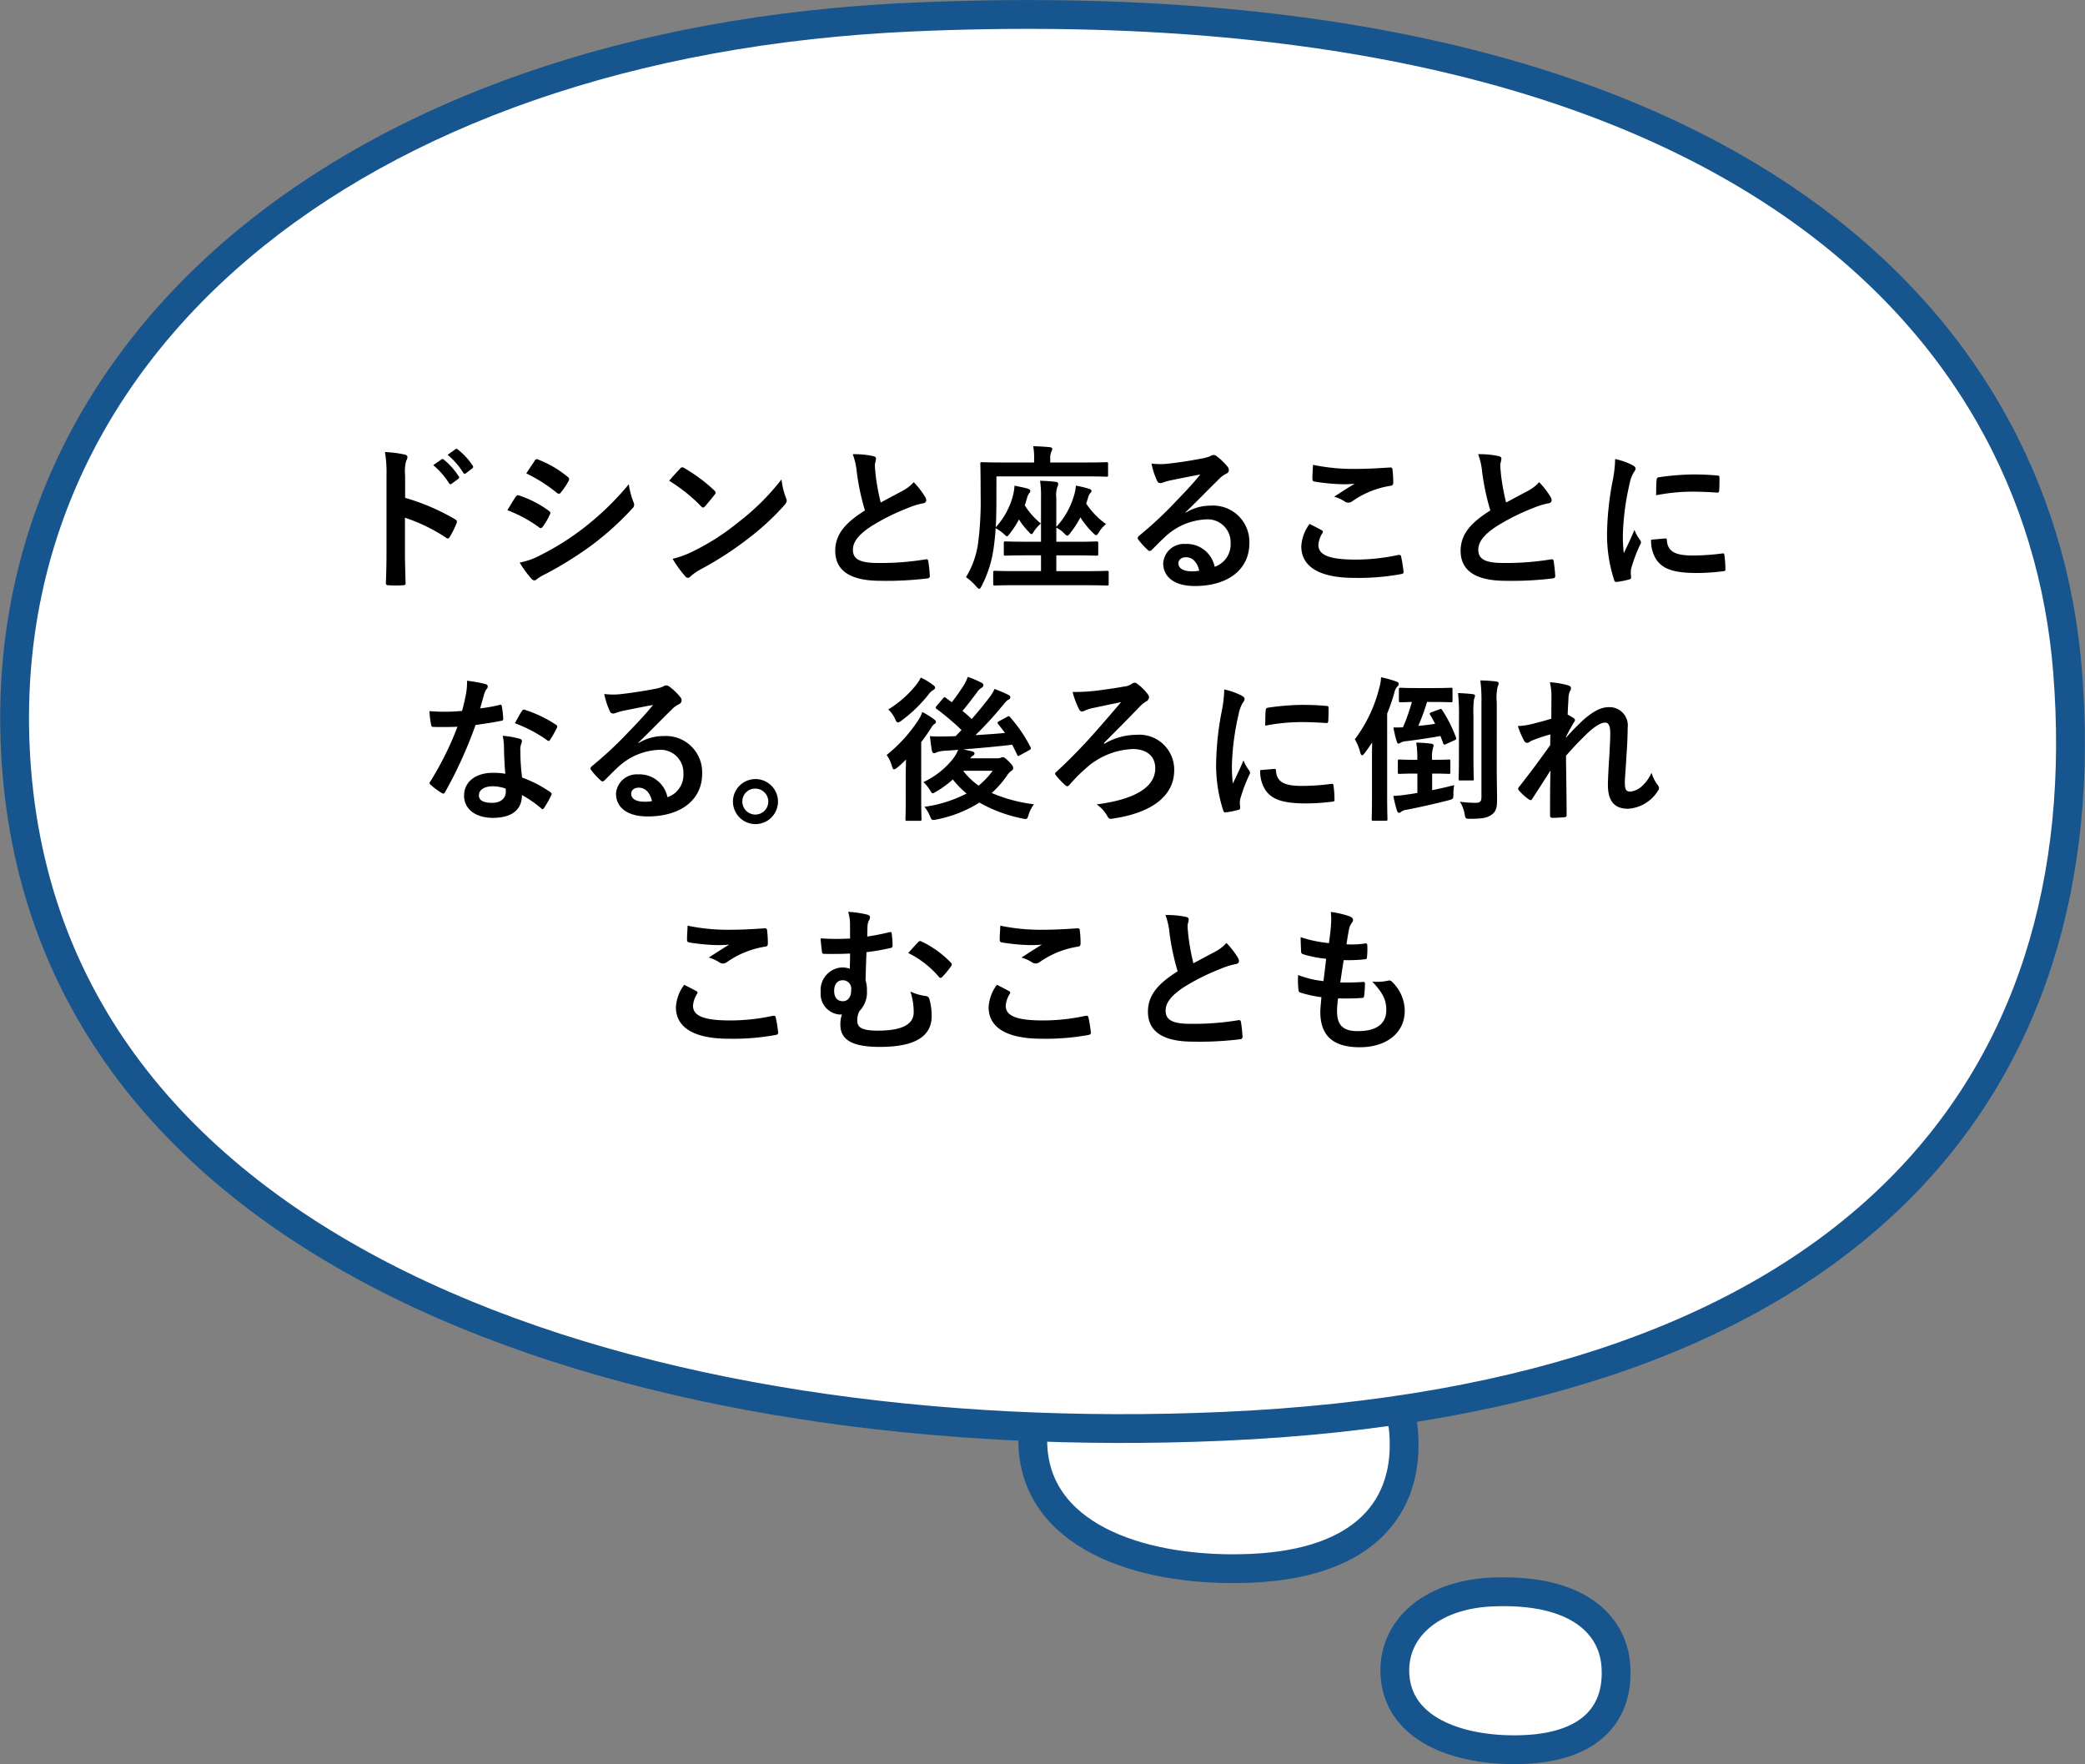
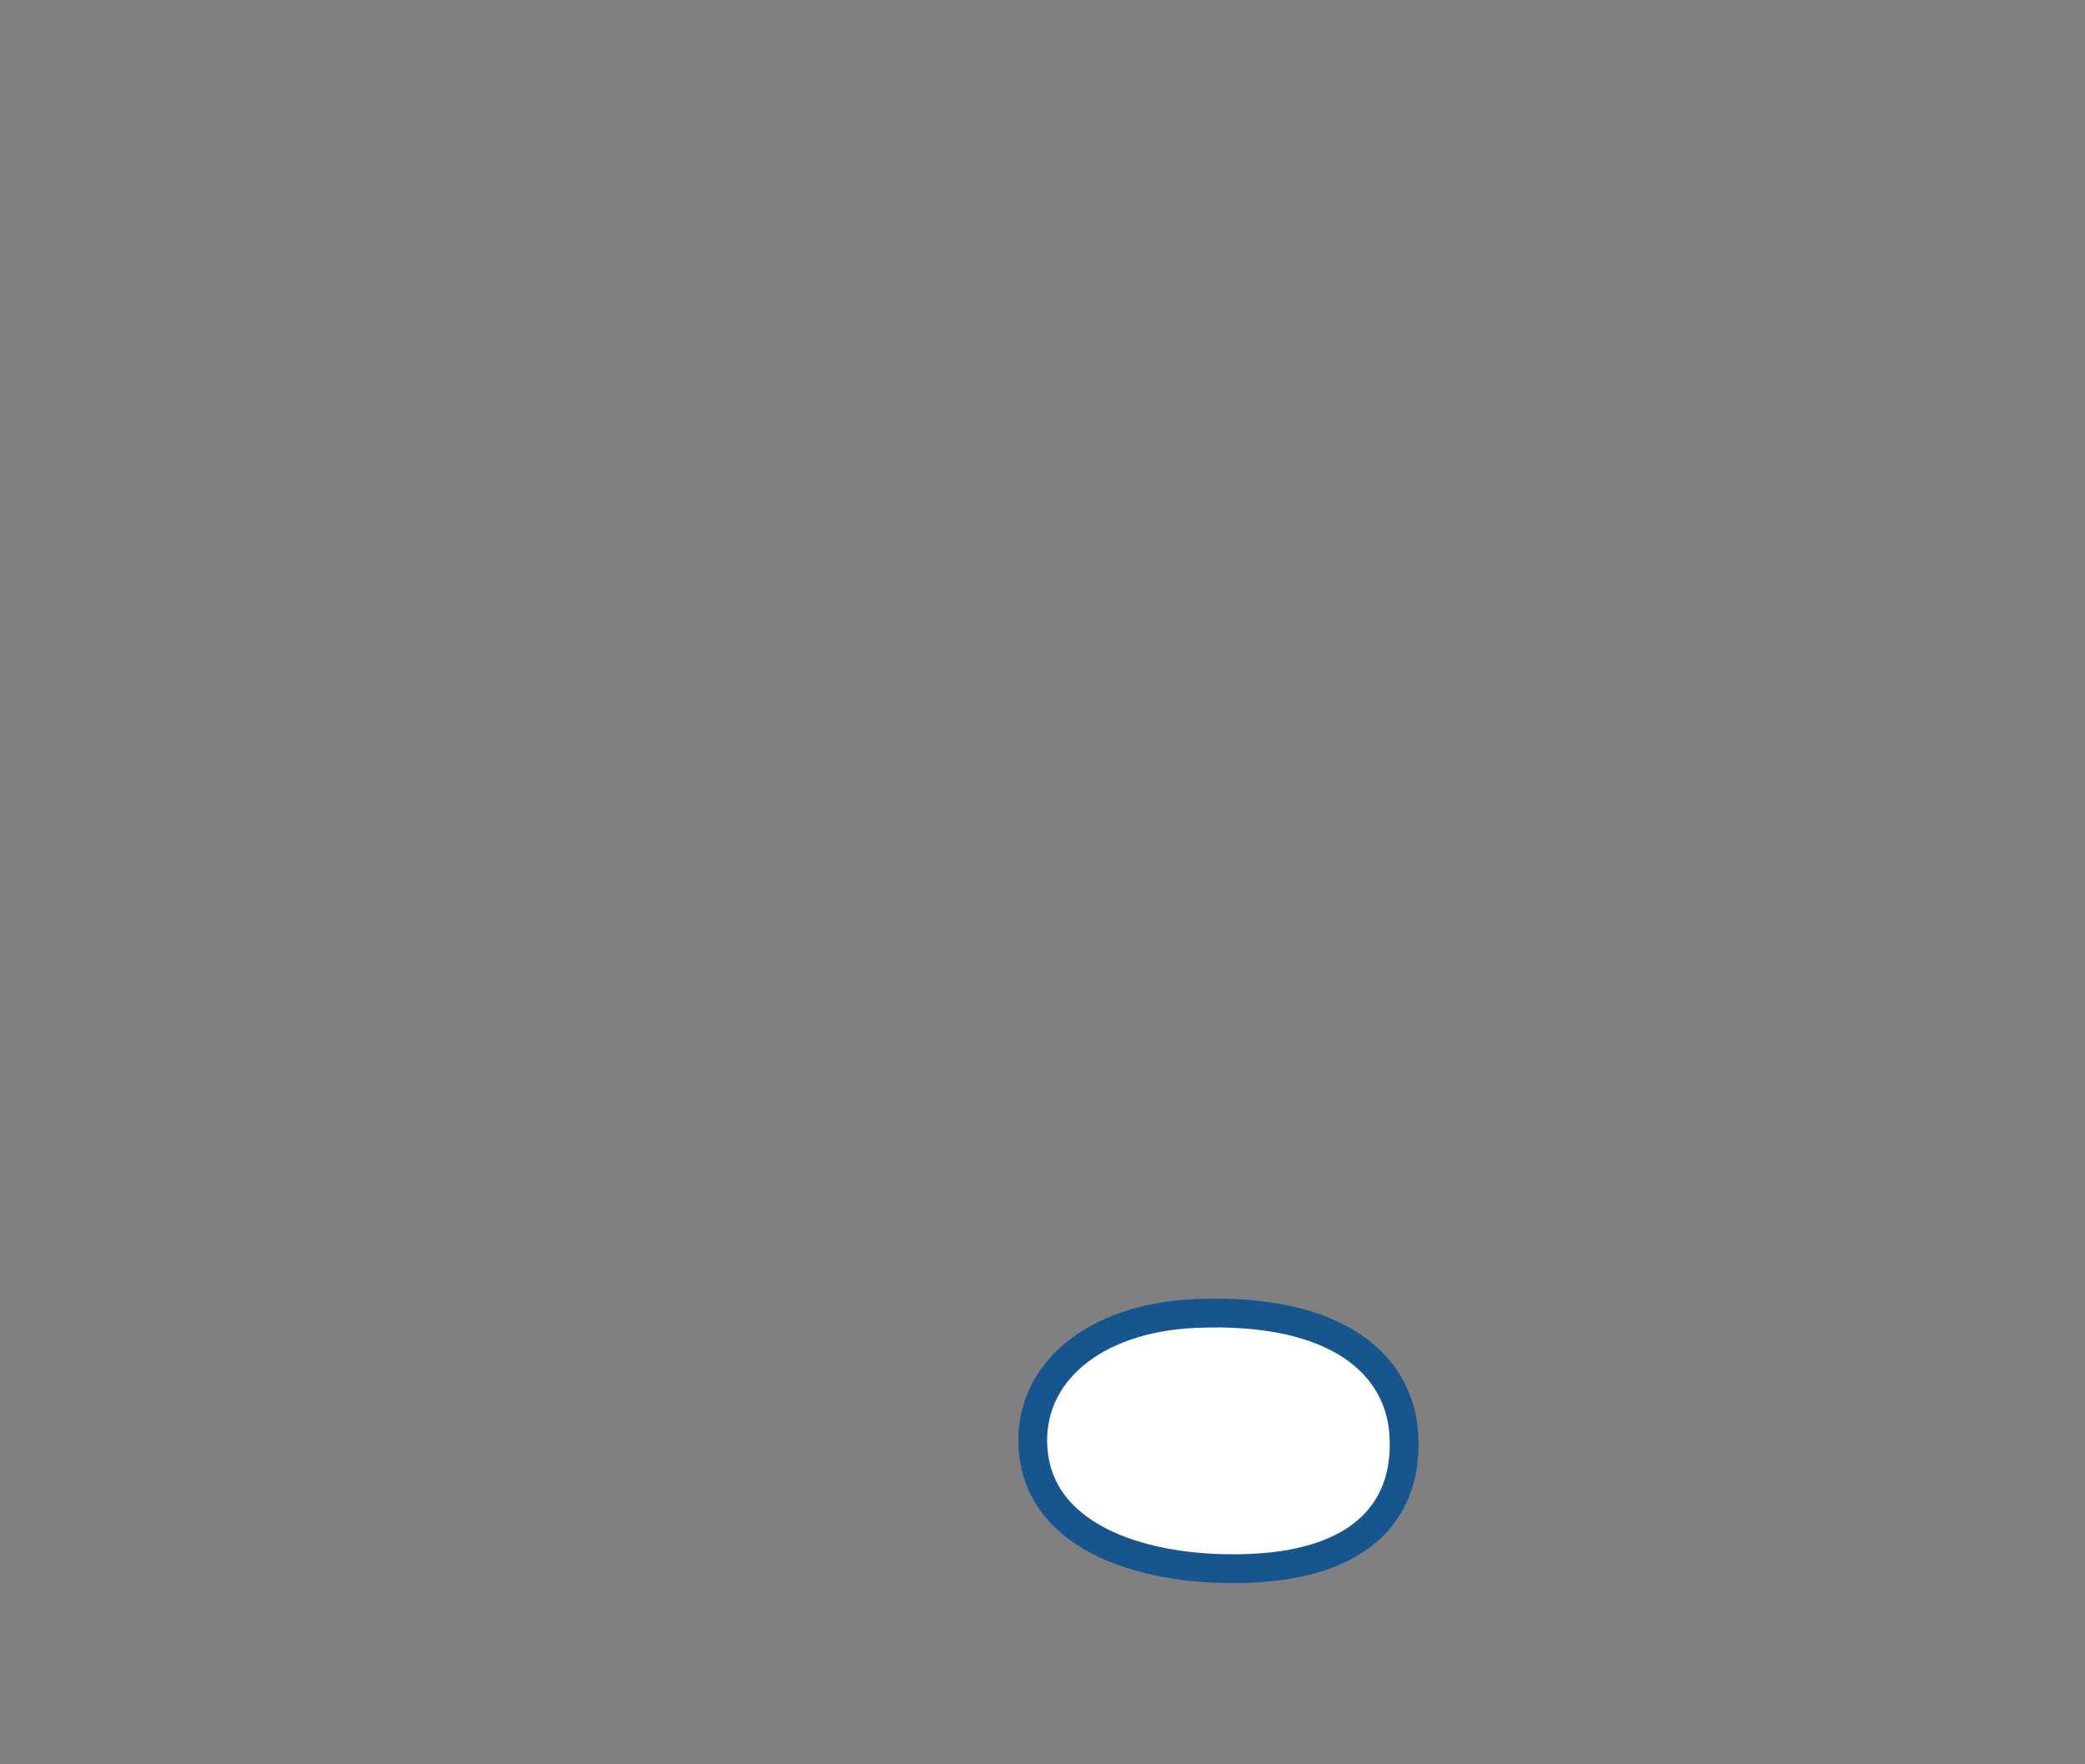
<svg xmlns="http://www.w3.org/2000/svg" width="253.369" height="214.37" viewBox="0 0 253.369 214.37">
  <rect x="0" y="0" width="253.369" height="214.37" fill="#808080" stroke="none" />
  <g id="グループ_4260" data-name="グループ 4260" transform="translate(-424.503 -1568.742)">
    <g id="グループ_1666" data-name="グループ 1666" transform="translate(-448.223 -1)">
      <g id="グループ_1344" data-name="グループ 1344" transform="translate(873.41 1804.412)">
        <g id="グループ_1167" data-name="グループ 1167" transform="translate(0.812 -101.116)">
          <g id="グループ_1164" data-name="グループ 1164" transform="translate(0 0)">
            <path id="パス_1456" data-name="パス 1456" d="M-.088-37.21c-.733-9.146,7.252-16.013,19.694-16.552C37.329-54.529,44.311-47.2,44.936-39.4,45.669-30.252,40.224-23.4,26.378-22.8,13.939-22.264.793-26.21-.088-37.21Z" transform="translate(124.135 79.817)" fill="#fff" stroke="#16558d" stroke-width="3.5" />
          </g>
        </g>
      </g>
      <g id="グループ_1342" data-name="グループ 1342" transform="translate(851.41 1835.278)">
        <g id="グループ_1167-2" data-name="グループ 1167" transform="translate(0.812 -101.116)">
          <g id="グループ_1164-2" data-name="グループ 1164" transform="translate(0 0)">
-             <path id="パス_1456-2" data-name="パス 1456" d="M-.107-43.554c-.437-5.652,4.321-9.9,11.735-10.229,10.561-.474,14.721,4.053,15.094,8.877.436,5.652-2.808,9.885-11.058,10.255C8.251-34.318.418-36.756-.107-43.554Z" transform="translate(190.135 82.817)" fill="#fff" stroke="#16558d" stroke-width="3.5" />
-           </g>
+             </g>
        </g>
      </g>
      <g id="グループ_1343" data-name="グループ 1343" transform="translate(873.188 1662.115)">
        <g id="グループ_1167-3" data-name="グループ 1167" transform="translate(0.812 -101.116)">
          <g id="グループ_1164-3" data-name="グループ 1164" transform="translate(0 0)">
-             <path id="パス_1456-3" data-name="パス 1456" d="M.123,38.052c-4.056-50.6,40.14-88.582,109.007-91.562,98.1-4.247,136.748,36.282,140.208,79.461,4.055,50.589-26.084,88.481-102.721,91.8C77.762,120.729,5,98.9.123,38.052Z" transform="translate(0.635 64.317)" fill="#fff" stroke="#16558d" stroke-width="3.5" />
-           </g>
+             </g>
        </g>
      </g>
    </g>
-     <path id="パス_9912" data-name="パス 9912" d="M13.955,4.517a4.948,4.948,0,0,1,.133-1.786,1,1,0,0,0,.152-.437c0-.152-.095-.266-.361-.323a14.024,14.024,0,0,0-2.375-.3,14.5,14.5,0,0,1,.19,2.812v9.348c0,1.216-.019,2.337-.076,3.743,0,.228.095.285.361.285a12.556,12.556,0,0,0,1.691,0c.266,0,.361-.057.342-.285-.038-1.368-.076-2.489-.076-3.724v-4.2a21.043,21.043,0,0,1,5,2.432.291.291,0,0,0,.209.095c.095,0,.171-.076.247-.209a11.167,11.167,0,0,0,.817-1.653c.095-.247,0-.38-.209-.494a26.8,26.8,0,0,0-6.042-2.584Zm3.42-1.254a9.428,9.428,0,0,1,1.919,2.2.2.2,0,0,0,.323.057l.8-.589a.192.192,0,0,0,.057-.3A8.745,8.745,0,0,0,18.667,2.6c-.114-.095-.19-.114-.285-.038Zm1.748-1.254a8.988,8.988,0,0,1,1.9,2.185.2.2,0,0,0,.323.057l.76-.589a.22.22,0,0,0,.057-.342,7.935,7.935,0,0,0-1.805-1.957c-.114-.1-.171-.114-.285-.038Zm7.258,6.726a16.66,16.66,0,0,1,3.838,2.071.368.368,0,0,0,.228.114c.076,0,.152-.076.247-.19a7.737,7.737,0,0,0,.836-1.444.564.564,0,0,0,.076-.209c0-.114-.076-.19-.209-.285A13.186,13.186,0,0,0,27.749,6.93c-.171-.038-.266.057-.361.19C27.16,7.424,26.856,7.975,26.381,8.735Zm2.3-4.465a18.376,18.376,0,0,1,3.686,2.337.489.489,0,0,0,.285.133.211.211,0,0,0,.19-.114A8.132,8.132,0,0,0,33.81,5.2a.46.46,0,0,0,.076-.247.3.3,0,0,0-.152-.247A12.917,12.917,0,0,0,30.162,2.6c-.228-.114-.342-.076-.475.152C29.364,3.244,29,3.776,28.68,4.27Zm-.8,10.83a12,12,0,0,0,1.406,1.938.489.489,0,0,0,.38.228.421.421,0,0,0,.3-.152,6.243,6.243,0,0,1,1.1-.646A44.11,44.11,0,0,0,36.755,12.9a35.4,35.4,0,0,0,4.826-4.389.591.591,0,0,0,.209-.437.929.929,0,0,0-.1-.361,9.489,9.489,0,0,1-.551-2.128,34.575,34.575,0,0,1-5.472,5.3,31.828,31.828,0,0,1-5.206,3.287A8.785,8.785,0,0,1,27.882,15.1ZM46.046,5.163a20.112,20.112,0,0,1,3.876,3.1c.095.095.171.152.247.152s.133-.057.228-.152c.266-.285.893-1.045,1.178-1.425a.409.409,0,0,0,.114-.247c0-.076-.057-.152-.171-.266a19.812,19.812,0,0,0-3.629-2.7.506.506,0,0,0-.247-.1.356.356,0,0,0-.266.152C47.015,4.061,46.464,4.65,46.046,5.163Zm.418,9.481a13.165,13.165,0,0,0,1.52,2.109.493.493,0,0,0,.323.209.525.525,0,0,0,.342-.19,6.558,6.558,0,0,1,1.273-.874,40.852,40.852,0,0,0,5.738-3.724,31.056,31.056,0,0,0,4.37-4.028c.209-.247.3-.4.3-.57a.929.929,0,0,0-.1-.361,8.481,8.481,0,0,1-.532-2.223A28.545,28.545,0,0,1,54.5,10.16a28.163,28.163,0,0,1-5.472,3.534A11.446,11.446,0,0,1,46.464,14.644ZM68.352,1.933a8.5,8.5,0,0,1,.494,2.2,28.835,28.835,0,0,0,.988,4.636c-2.223,1.406-3.61,2.793-3.61,4.9,0,2.47,1.9,3.648,5.491,3.648a40.6,40.6,0,0,0,5.662-.285c.228-.019.361-.114.342-.323a16.777,16.777,0,0,0-.19-1.767c-.038-.228-.133-.266-.342-.228a33.183,33.183,0,0,1-5.795.437c-2.185,0-3.021-.475-3.021-1.6,0-.893.589-1.786,2.242-2.869a26.44,26.44,0,0,1,4.465-2.223A9.117,9.117,0,0,1,76.9,7.9c.266-.038.38-.19.38-.38a.769.769,0,0,0-.133-.4,9.757,9.757,0,0,0-1.387-1.786A4.7,4.7,0,0,1,74.451,6.36c-1.064.57-1.748.931-2.7,1.444a26.714,26.714,0,0,1-.608-3.268c-.038-.437-.1-.893-.1-1.273,0-.266.133-.532.133-.8,0-.152-.114-.247-.342-.3A11,11,0,0,0,68.352,1.933ZM96.643,17.855c1.843,0,2.489.038,2.6.038.19,0,.209-.019.209-.228V16.316c0-.19-.019-.209-.209-.209-.114,0-.76.038-2.6.038H93.09V14.226h2.3c1.824,0,2.451.038,2.565.038.209,0,.228-.019.228-.228V12.744c0-.19-.019-.209-.228-.209-.114,0-.741.038-2.565.038h-2.3v-1.71a3.368,3.368,0,0,1,.912.646c.209.209.323.323.437.323.095,0,.19-.114.361-.342a10.962,10.962,0,0,0,1.216-1.881,10.99,10.99,0,0,0,1.52,1.881c.19.19.3.285.4.285s.19-.133.342-.38a3.863,3.863,0,0,1,.855-.969,9.623,9.623,0,0,1-2.413-2.489l.209-.646a1.428,1.428,0,0,1,.3-.646.363.363,0,0,0,.133-.266c0-.1-.114-.19-.323-.247a12.763,12.763,0,0,0-1.577-.38,5.032,5.032,0,0,1-.228,1.216,9.508,9.508,0,0,1-2.147,3.8v-3.5a3.394,3.394,0,0,1,.114-1.33.866.866,0,0,0,.114-.418c0-.114-.114-.209-.3-.228-.646-.076-1.2-.114-1.9-.133a12.588,12.588,0,0,1,.114,2.071v5.339h-1.71c-1.824,0-2.47-.038-2.584-.038-.209,0-.228.019-.228.209v1.292c0,.209.019.228.228.228.114,0,.76-.038,2.584-.038h1.71v1.919h-3c-1.862,0-2.489-.038-2.6-.038-.19,0-.209.019-.209.209v1.349c0,.209.019.228.209.228.114,0,.741-.038,2.6-.038ZM85.813,4.631H96.662c1.805,0,2.413.038,2.527.038.171,0,.19-.019.19-.209V3.092c0-.171-.019-.19-.19-.19-.114,0-.722.038-2.527.038H92.349V2.465a1.967,1.967,0,0,1,.133-.836.888.888,0,0,0,.114-.361c0-.076-.114-.171-.3-.19-.627-.057-1.273-.1-2.014-.114A7.806,7.806,0,0,1,90.392,2.5V2.94H86.611c-1.805,0-2.432-.038-2.546-.038-.19,0-.209.019-.209.19,0,.114.038,1.254.038,3.781a40.083,40.083,0,0,1-.3,5.8,10.686,10.686,0,0,1-1.482,4.2,6.385,6.385,0,0,1,1.235,1.121c.171.19.285.3.38.3s.171-.133.3-.38a14.076,14.076,0,0,0,1.425-4.427c.114-.8.209-1.615.266-2.565a5.747,5.747,0,0,1,1.121.817c.1.1.171.171.247.171.1,0,.19-.114.4-.4a9.752,9.752,0,0,0,1.064-1.653,8.814,8.814,0,0,0,1.14,1.463c.171.209.285.323.38.323s.19-.133.342-.4a5.23,5.23,0,0,1,.8-.893,8.742,8.742,0,0,1-1.957-2.2c.1-.266.171-.551.266-.855a1.688,1.688,0,0,1,.3-.646.427.427,0,0,0,.114-.266c0-.114-.095-.19-.323-.266-.437-.133-1.083-.247-1.6-.361a6.6,6.6,0,0,1-.209,1.273,9.128,9.128,0,0,1-2.071,3.781c.057-1.007.076-2.166.076-3.553ZM108.8,8.982c1.444-1.387,2.717-2.717,4.1-4.066a3.066,3.066,0,0,1,.836-.608.5.5,0,0,0,.323-.456.66.66,0,0,0-.209-.456,7.19,7.19,0,0,0-1.273-1.216.677.677,0,0,0-.437-.152.982.982,0,0,0-.361.152,5.041,5.041,0,0,1-1.045.285c-1.482.285-3.154.532-4.313.646a9.157,9.157,0,0,1-1.767-.038,9.1,9.1,0,0,0,.665,2.052.432.432,0,0,0,.418.323,1.394,1.394,0,0,0,.38-.095,5.849,5.849,0,0,1,.8-.228c1.178-.247,2.527-.513,3.667-.722-.874,1.083-1.767,2.033-2.945,3.249a45.735,45.735,0,0,1-4.5,4.2c-.152.152-.209.285-.1.437a8.554,8.554,0,0,0,1.121,1.235.467.467,0,0,0,.285.171c.095,0,.19-.076.323-.209.57-.57,1.1-1.121,1.653-1.615a7.735,7.735,0,0,1,4.864-2.014,2.774,2.774,0,0,1,2.983,2.869,2.862,2.862,0,0,1-1.938,2.888,3.458,3.458,0,0,0-3.572-2.774,2.521,2.521,0,0,0-2.679,2.318c0,1.767,1.444,2.793,3.838,2.793,4.066,0,6.631-2.033,6.631-5.206a4.41,4.41,0,0,0-4.712-4.56,5.718,5.718,0,0,0-3.021.855Zm1.653,7.106a4.16,4.16,0,0,1-.874.076c-1.14,0-1.653-.4-1.653-.988,0-.4.361-.722.912-.722C109.639,14.454,110.209,15.043,110.456,16.088Zm13.414-5.681a5.014,5.014,0,0,0-1.007,2.717c0,2.47,2.185,3.838,6.441,3.838a28.651,28.651,0,0,0,5.662-.456c.228-.038.342-.114.323-.285a15.885,15.885,0,0,0-.3-1.862c-.038-.171-.133-.228-.4-.171a24.172,24.172,0,0,1-5.149.551c-3.268,0-4.5-.589-4.5-1.786a3.122,3.122,0,0,1,.494-1.444c.1-.152.076-.247-.1-.342C124.839,10.9,124.364,10.654,123.87,10.407Zm.418-7.182c-.038.684-.076,1.235-.076,1.691,0,.228.076.3.247.342a23.715,23.715,0,0,0,3.325.323,13.065,13.065,0,0,0,1.558-.057c-.665.4-1.5.931-2.489,1.577a4.54,4.54,0,0,1,1.33.608.8.8,0,0,0,.4.114.81.81,0,0,0,.475-.171,11.069,11.069,0,0,1,4.655-1.881c.228-.019.323-.133.323-.4a12.512,12.512,0,0,0-.1-1.615c-.019-.152-.1-.228-.285-.209-1.216.076-2.641.171-4.028.171A23.969,23.969,0,0,1,124.288,3.225Zm20.064-1.292a8.5,8.5,0,0,1,.494,2.2,28.836,28.836,0,0,0,.988,4.636c-2.223,1.406-3.61,2.793-3.61,4.9,0,2.47,1.9,3.648,5.491,3.648a40.6,40.6,0,0,0,5.662-.285c.228-.019.361-.114.342-.323a16.779,16.779,0,0,0-.19-1.767c-.038-.228-.133-.266-.342-.228a33.183,33.183,0,0,1-5.795.437c-2.185,0-3.021-.475-3.021-1.6,0-.893.589-1.786,2.242-2.869a26.44,26.44,0,0,1,4.465-2.223A9.117,9.117,0,0,1,152.9,7.9c.266-.038.38-.19.38-.38a.769.769,0,0,0-.133-.4,9.757,9.757,0,0,0-1.387-1.786,4.7,4.7,0,0,1-1.311,1.026c-1.064.57-1.748.931-2.7,1.444a26.711,26.711,0,0,1-.608-3.268c-.038-.437-.1-.893-.1-1.273,0-.266.133-.532.133-.8,0-.152-.114-.247-.342-.3A11,11,0,0,0,144.352,1.933ZM161,2.522a15.33,15.33,0,0,1-.342,2.831,36.27,36.27,0,0,0-.646,6.232,17.812,17.812,0,0,0,.874,5.662c.038.133.114.228.247.209a9.431,9.431,0,0,0,1.558-.3c.171-.038.247-.114.247-.247,0-.152-.038-.3-.038-.532a2.157,2.157,0,0,1,.057-.589,18.575,18.575,0,0,1,1.083-2.869.526.526,0,0,0,.1-.3.757.757,0,0,0-.133-.285,4.932,4.932,0,0,1-.665-1.2c-.551,1.33-.893,1.957-1.292,2.831a18.321,18.321,0,0,1-.114-2.223,30.786,30.786,0,0,1,.8-6.137,4.488,4.488,0,0,1,.456-1.349c.247-.38.285-.437.285-.57,0-.171-.114-.285-.437-.456A8.409,8.409,0,0,0,161,2.522Zm4.37,9.8a4.186,4.186,0,0,0,.665,2.47c.817,1.121,2.128,1.577,4.94,1.577a25.51,25.51,0,0,0,3.1-.209c.323-.038.323-.057.323-.285a14.079,14.079,0,0,0-.114-1.634c-.038-.247-.076-.266-.266-.247a27.236,27.236,0,0,1-3.629.247c-2.071,0-2.983-.475-3.1-1.786,0-.209-.038-.3-.19-.285Zm.608-5.4a23.228,23.228,0,0,1,4.313-.437c.969,0,1.957.038,3.1.114.171.019.228-.057.247-.228.038-.532.038-1.045.038-1.615,0-.19-.038-.228-.437-.247-.8-.076-1.672-.114-2.812-.114a30.335,30.335,0,0,0-4.123.342c-.19.038-.247.095-.266.323C165.993,5.391,165.993,5.866,165.974,6.93ZM26.134,40.763a9.792,9.792,0,0,0-1.5-.114c-2.147,0-3.515,1.121-3.515,2.774,0,1.634,1.406,2.7,3.5,2.7,2.166,0,3.534-.874,3.534-2.774a14.132,14.132,0,0,1,2.318,1.6c.076.076.133.114.19.114s.114-.038.171-.133a11.69,11.69,0,0,0,.874-1.539c.095-.19.076-.266-.114-.4a14.9,14.9,0,0,0-3.42-1.767,24.814,24.814,0,0,1-.209-3.23,1.974,1.974,0,0,1,.076-.779,2.382,2.382,0,0,0,.114-.4.292.292,0,0,0-.266-.3,10.271,10.271,0,0,0-2.071-.361,6.673,6.673,0,0,1,.152,1.349C25.982,38.388,26.02,39.547,26.134,40.763Zm.038,1.805a2.189,2.189,0,0,1,.019.38c0,.8-.627,1.349-1.653,1.349-1.083,0-1.615-.3-1.615-.912,0-.722.741-1.1,1.691-1.1A4.842,4.842,0,0,1,26.172,42.568Zm-3.1-9.747c.171-.57.323-1.159.456-1.615a2.089,2.089,0,0,1,.3-.7.468.468,0,0,0,.171-.361c0-.133-.114-.247-.3-.285a17.57,17.57,0,0,0-2.223-.4A7.353,7.353,0,0,1,21.365,31c-.133.684-.266,1.33-.494,2.128-.874.076-1.444.1-2.185.1-.551,0-.988-.019-1.767-.076a9.927,9.927,0,0,0,.19,1.615c.038.247.076.3.266.3.475.019.627.019,1.045.019.589,0,1.178,0,1.9-.038a38.33,38.33,0,0,1-3.287,6.631.363.363,0,0,0-.1.228c0,.076.038.133.133.209a9.02,9.02,0,0,0,1.311.969.527.527,0,0,0,.228.095c.076,0,.133-.057.209-.19a52.5,52.5,0,0,0,3.7-8.151c1.178-.171,2.109-.3,3.135-.513.152-.019.228-.057.228-.228a10.309,10.309,0,0,0-.171-1.539c-.038-.209-.114-.209-.285-.152A20.419,20.419,0,0,1,23.075,32.821Zm4.218,1.805A16.42,16.42,0,0,1,31.226,36.7a.265.265,0,0,0,.171.076c.057,0,.114-.038.171-.133a11.555,11.555,0,0,0,.8-1.406.453.453,0,0,0,.076-.228c0-.076-.057-.133-.171-.209a14.824,14.824,0,0,0-3.724-1.786.265.265,0,0,0-.4.133C27.9,33.486,27.616,34.056,27.293,34.626ZM42.3,36.982c1.444-1.387,2.717-2.717,4.1-4.066a3.066,3.066,0,0,1,.836-.608.5.5,0,0,0,.323-.456.66.66,0,0,0-.209-.456,7.19,7.19,0,0,0-1.273-1.216.677.677,0,0,0-.437-.152.982.982,0,0,0-.361.152,5.041,5.041,0,0,1-1.045.285c-1.482.285-3.154.532-4.313.646a9.157,9.157,0,0,1-1.767-.038,9.1,9.1,0,0,0,.665,2.052.432.432,0,0,0,.418.323,1.394,1.394,0,0,0,.38-.095,5.848,5.848,0,0,1,.8-.228c1.178-.247,2.527-.513,3.667-.722-.874,1.083-1.767,2.033-2.945,3.249a45.735,45.735,0,0,1-4.5,4.2c-.152.152-.209.285-.095.437a8.554,8.554,0,0,0,1.121,1.235.467.467,0,0,0,.285.171c.1,0,.19-.076.323-.209.57-.57,1.1-1.121,1.653-1.615a7.735,7.735,0,0,1,4.864-2.014,2.774,2.774,0,0,1,2.983,2.869,2.862,2.862,0,0,1-1.938,2.888,3.458,3.458,0,0,0-3.572-2.774,2.521,2.521,0,0,0-2.679,2.318c0,1.767,1.444,2.793,3.838,2.793,4.066,0,6.631-2.033,6.631-5.206a4.41,4.41,0,0,0-4.712-4.56,5.718,5.718,0,0,0-3.021.855Zm1.653,7.106a4.16,4.16,0,0,1-.874.076c-1.14,0-1.653-.4-1.653-.988,0-.4.361-.722.912-.722C43.139,42.454,43.709,43.043,43.956,44.088Zm12.559-2.679a2.736,2.736,0,1,0,2.755,2.736A2.741,2.741,0,0,0,56.515,41.409Zm0,1.159a1.577,1.577,0,1,1-1.577,1.577A1.55,1.55,0,0,1,56.515,42.568Zm29.621-8.189c-.209.114-.247.19-.114.342.285.361.57.722.836,1.083-1.178.114-2.375.19-3.591.266a42.62,42.62,0,0,0,3.325-3.629c.342-.418.494-.589.665-.665a.338.338,0,0,0,.247-.3c0-.133-.076-.209-.285-.323-.437-.209-1.007-.456-1.634-.7a4.539,4.539,0,0,1-.646,1.064c-.646.855-1.349,1.71-2.128,2.6a14.333,14.333,0,0,0-1.121-.988c.608-.722,1.178-1.482,1.767-2.261a1.6,1.6,0,0,1,.551-.551.394.394,0,0,0,.228-.3c0-.133-.076-.228-.247-.323a12.007,12.007,0,0,0-1.653-.7,5.732,5.732,0,0,1-.494,1.026c-.532.836-1.007,1.482-1.444,2.052-.247-.171-.494-.342-.722-.532-.152-.114-.19-.133-.342.057l-.76.893c-.1.114-.133.171-.133.228a.23.23,0,0,0,.114.171,30.921,30.921,0,0,1,3.021,2.565l-.722.741c-.551.019-1.083.038-1.615.038a13.419,13.419,0,0,1-1.5-.038c.057.589.133,1.178.228,1.729.038.19.114.342.285.342a1.055,1.055,0,0,0,.361-.133,3.956,3.956,0,0,1,1.026-.171c.456-.019.969-.057,1.52-.114a4.3,4.3,0,0,1-.608,1.083,10.046,10.046,0,0,1-3.61,2.85,4.409,4.409,0,0,1,.76.912c.171.3.247.437.38.437.1,0,.209-.076.437-.209a12.514,12.514,0,0,0,2-1.463,10.976,10.976,0,0,0,1.672,1.71,15.981,15.981,0,0,1-5.13,1.615,4.06,4.06,0,0,1,.665,1.1c.228.551.247.551.817.437a15.224,15.224,0,0,0,5.206-2.052A17.68,17.68,0,0,0,88.948,46.2c.589.114.589.114.779-.456a4.01,4.01,0,0,1,.646-1.273,18.7,18.7,0,0,1-5.13-1.368,12.819,12.819,0,0,0,1.824-2.071,1.876,1.876,0,0,1,.57-.627.365.365,0,0,0,.209-.342c0-.171-.076-.323-.494-.76-.475-.456-.608-.551-.76-.551a.618.618,0,0,0-.266.076,1.042,1.042,0,0,1-.4.057H82.621a1.117,1.117,0,0,1,.3-.3q.228-.114.228-.285c0-.133-.114-.209-.323-.266-.323-.076-.646-.152-1.045-.228,1.862-.152,4.047-.342,5.947-.57.209.4.4.8.589,1.2.1.209.133.209.361.076l1.14-.627c.19-.114.228-.171.133-.361a17.279,17.279,0,0,0-2.489-3.648c-.114-.133-.152-.152-.361-.019ZM85.357,40.4a9.631,9.631,0,0,1-1.71,1.805A8.483,8.483,0,0,1,81.766,40.4ZM74.793,43.936c0,1.52-.038,2.223-.038,2.337,0,.19.019.209.19.209H76.5c.19,0,.209-.019.209-.209,0-.095-.038-.817-.038-2.337V36.925c.437-.57.855-1.178,1.235-1.786a1.417,1.417,0,0,1,.418-.456.222.222,0,0,0,.133-.209c0-.133-.076-.209-.247-.342a11.091,11.091,0,0,0-1.406-.874,4.14,4.14,0,0,1-.494,1.007,18.232,18.232,0,0,1-3.838,4.218,4.374,4.374,0,0,1,.646,1.368c.076.266.152.38.247.38s.228-.095.437-.247c.342-.285.684-.608,1.026-.95-.019.7-.038,1.52-.038,2.109Zm1.824-14.858a4.317,4.317,0,0,1-.551.874,12.967,12.967,0,0,1-3.4,3,3.5,3.5,0,0,1,.817,1.121c.133.323.228.456.361.456a.938.938,0,0,0,.437-.228,17.306,17.306,0,0,0,3.268-3.154,1.8,1.8,0,0,1,.513-.513c.19-.114.3-.19.3-.323s-.095-.228-.266-.342A7.317,7.317,0,0,0,76.617,29.078Zm22.249,7.961c1.5-1.52,2.869-2.869,4.351-4.427a4.229,4.229,0,0,1,.741-.608.647.647,0,0,0,.4-.532.521.521,0,0,0-.133-.342,5.778,5.778,0,0,0-1.273-1.273.482.482,0,0,0-.684-.019,2.187,2.187,0,0,1-1.026.342c-1.026.19-2.508.4-3.667.532a21.819,21.819,0,0,1-2.508.114,10.857,10.857,0,0,0,.741,2.014c.114.247.247.361.38.361a.832.832,0,0,0,.4-.133,6.769,6.769,0,0,1,.741-.247c1.254-.266,2.318-.494,3.629-.76-1.862,2.2-3.306,3.838-4.389,5.016-1.14,1.2-2.09,2.185-3.477,3.458a.325.325,0,0,0-.152.228.489.489,0,0,0,.133.228,9.3,9.3,0,0,0,1.1,1.159.357.357,0,0,0,.247.133.493.493,0,0,0,.3-.209,19.215,19.215,0,0,1,1.862-1.881,9.028,9.028,0,0,1,5.795-2.432c1.577,0,2.736.779,2.736,2.337,0,2.318-2.527,3.8-7.125,4.389A4.134,4.134,0,0,1,99.3,45.931c.19.361.361.342.741.266,4.674-.7,7.372-2.755,7.372-5.852a4.234,4.234,0,0,0-4.579-4.313,7.7,7.7,0,0,0-3.895,1.083Zm14.63-6.517a15.329,15.329,0,0,1-.342,2.831,36.271,36.271,0,0,0-.646,6.232,17.811,17.811,0,0,0,.874,5.662c.038.133.114.228.247.209a9.431,9.431,0,0,0,1.558-.3c.171-.038.247-.114.247-.247,0-.152-.038-.3-.038-.532a2.157,2.157,0,0,1,.057-.589,18.574,18.574,0,0,1,1.083-2.869.526.526,0,0,0,.095-.3.757.757,0,0,0-.133-.285,4.932,4.932,0,0,1-.665-1.2c-.551,1.33-.893,1.957-1.292,2.831a18.321,18.321,0,0,1-.114-2.223,30.787,30.787,0,0,1,.8-6.137,4.489,4.489,0,0,1,.456-1.349c.247-.38.285-.437.285-.57,0-.171-.114-.285-.437-.456A8.409,8.409,0,0,0,113.5,30.522Zm4.37,9.8a4.186,4.186,0,0,0,.665,2.47c.817,1.121,2.128,1.577,4.94,1.577a25.51,25.51,0,0,0,3.1-.209c.323-.038.323-.057.323-.285a14.077,14.077,0,0,0-.114-1.634c-.038-.247-.076-.266-.266-.247a27.236,27.236,0,0,1-3.629.247c-2.071,0-2.983-.475-3.1-1.786,0-.209-.038-.3-.19-.285Zm.608-5.4a23.228,23.228,0,0,1,4.313-.437c.969,0,1.957.038,3.1.114.171.019.228-.057.247-.228.038-.532.038-1.045.038-1.615,0-.19-.038-.228-.437-.247-.8-.076-1.672-.114-2.812-.114a30.335,30.335,0,0,0-4.123.342c-.19.038-.247.095-.266.323C118.493,33.391,118.493,33.866,118.474,34.93Zm12.977,8.436c0,1.881-.038,2.793-.038,2.907,0,.19.019.209.19.209h1.5c.209,0,.228-.019.228-.209,0-.095-.038-1.026-.038-2.907v-9.9a25.192,25.192,0,0,0,.855-2.47,1.863,1.863,0,0,1,.342-.779c.133-.133.209-.228.209-.361s-.114-.228-.323-.3a13.522,13.522,0,0,0-1.824-.513,5.422,5.422,0,0,1-.228,1.33,17.157,17.157,0,0,1-2.964,6.213,5.664,5.664,0,0,1,.665,1.615c.057.209.133.323.228.323.076,0,.19-.114.323-.285.323-.418.608-.855.893-1.273-.019.855-.019,1.71-.019,2.375ZM146.613,32.08a5.83,5.83,0,0,1,.114-1.919.968.968,0,0,0,.114-.4c0-.1-.114-.19-.285-.209-.608-.076-1.235-.114-1.938-.133a18.473,18.473,0,0,1,.133,2.7V43.556c0,.608-.19.741-.722.741a15.222,15.222,0,0,1-1.9-.133,3.8,3.8,0,0,1,.57,1.463c.114.608.114.608.7.608,1.539,0,2.071-.133,2.584-.494.57-.4.665-.912.665-1.843,0-.95-.038-2.47-.038-3.8Zm-7.505-.038c1.387,0,1.8.038,1.9.038.209,0,.228-.019.228-.209v-1.33c0-.209-.019-.228-.228-.228-.1,0-.513.038-1.9.038h-2.261c-1.387,0-1.805-.038-1.919-.038-.19,0-.209.019-.209.228v1.33c0,.19.019.209.209.209.1,0,.418-.019,1.368-.038a23.051,23.051,0,0,1-1.083,3.078c-.361.019-.741.019-1.159.019a13.616,13.616,0,0,0,.4,1.691c.057.171.114.266.19.266a.412.412,0,0,0,.266-.1,1.581,1.581,0,0,1,.7-.19c1.33-.171,2.793-.38,4.161-.627l.342.912c.057.152.095.171.323.076l1.045-.475c.228-.095.247-.171.171-.361a16.767,16.767,0,0,0-1.672-3.306c-.1-.152-.133-.171-.323-.095l-.988.361c-.247.095-.247.19-.133.342.209.342.4.7.589,1.064-.665.1-1.368.19-2.052.247a24.544,24.544,0,0,0,1.064-2.907Zm-.228,8.7c1.349,0,1.786.038,1.9.038.171,0,.19-.019.19-.209v-1.33c0-.19-.019-.209-.19-.209-.114,0-.551.038-1.9.038h-.133v-.114a4.086,4.086,0,0,1,.114-1.311,1,1,0,0,0,.076-.323c0-.114-.1-.19-.285-.209a15.07,15.07,0,0,0-1.824-.133,12.094,12.094,0,0,1,.133,2.033v.057H136.7c-1.387,0-1.786-.038-1.9-.038-.19,0-.209.019-.209.209v1.33c0,.19.019.209.209.209.114,0,.513-.038,1.9-.038h.266V43.1c-.418.057-.779.133-1.121.171-.665.1-1.121.152-1.8.19a16.009,16.009,0,0,0,.437,1.767c.057.171.133.285.228.285a.371.371,0,0,0,.285-.133,1.3,1.3,0,0,1,.589-.228c1.577-.3,3.591-.76,5.149-1.159.57-.152.608-.171.608-.684a6.31,6.31,0,0,1,.1-1.159c-.912.228-1.824.437-2.679.608V40.744Zm3.135-1.862c0,1.615-.038,2.356-.038,2.489,0,.19.019.209.209.209h1.425c.19,0,.209-.019.209-.209,0-.114-.038-.874-.038-2.489V33.771a12.8,12.8,0,0,1,.057-2.033,1.807,1.807,0,0,0,.133-.456c0-.095-.076-.171-.266-.19-.437-.057-1.178-.114-1.8-.133a24.06,24.06,0,0,1,.114,2.831Zm11.229-4.807c-.969.3-2.033.57-2.679.722a8.645,8.645,0,0,1-1.387.171,10.026,10.026,0,0,0,.741,1.748.459.459,0,0,0,.38.3c.19,0,.38-.19.551-.266a17.806,17.806,0,0,1,2.28-.76c-.019.456-.019.817-.019,1.292-1.159,1.634-2.147,2.983-3.724,5a.5.5,0,0,0-.171.323.292.292,0,0,0,.114.209,6.093,6.093,0,0,0,1.178,1.064.527.527,0,0,0,.228.095c.076,0,.133-.057.209-.19.7-1.083,1.463-2.261,2.2-3.42-.057,1.71-.057,3.705-.057,5.434,0,.228.076.323.266.323a14.294,14.294,0,0,0,1.482-.076.233.233,0,0,0,.266-.266c0-2.071-.057-4.807-.076-7.2.988-1.14,1.881-2.033,2.66-2.793.931-.836,1.577-1.235,2.128-1.235.38,0,.589.418.589,1.254,0,.817-.038,1.444-.133,3.116-.1,1.615-.152,2.679-.152,3.192,0,1.976.8,2.907,2.432,2.907a4.591,4.591,0,0,0,3.648-2.185.556.556,0,0,0,.133-.323.712.712,0,0,0-.209-.437,4.727,4.727,0,0,1-.7-1.425,4.986,4.986,0,0,1-1.14,1.6,2.476,2.476,0,0,1-1.406.684c-.475,0-.7-.133-.7-1.083,0-.589.1-1.444.19-3.192.133-1.748.152-2.907.152-3.458a2.22,2.22,0,0,0-2.28-2.527c-.893,0-1.938.437-3.439,1.862-.741.722-1.159,1.159-1.767,1.843v-.1c.3-.627.627-1.216.988-1.805a.4.4,0,0,0,.1-.209.331.331,0,0,0-.171-.266,6.079,6.079,0,0,0-.722-.418c.038-.874.057-1.273.1-1.9a2.305,2.305,0,0,1,.171-.931.769.769,0,0,0,.133-.361c0-.19-.1-.3-.4-.38a10.7,10.7,0,0,0-2.166-.361,6.958,6.958,0,0,1,.19,1.843ZM47.87,66.407a5.014,5.014,0,0,0-1.007,2.717c0,2.47,2.185,3.838,6.441,3.838a28.651,28.651,0,0,0,5.662-.456c.228-.038.342-.114.323-.285a15.887,15.887,0,0,0-.3-1.862c-.038-.171-.133-.228-.4-.171a24.172,24.172,0,0,1-5.149.551c-3.268,0-4.5-.589-4.5-1.786a3.122,3.122,0,0,1,.494-1.444c.095-.152.076-.247-.1-.342C48.839,66.9,48.364,66.654,47.87,66.407Zm.418-7.182c-.038.684-.076,1.235-.076,1.691,0,.228.076.3.247.342a23.715,23.715,0,0,0,3.325.323,13.065,13.065,0,0,0,1.558-.057c-.665.4-1.5.931-2.489,1.577a4.54,4.54,0,0,1,1.33.608.8.8,0,0,0,.4.114.81.81,0,0,0,.475-.171,11.069,11.069,0,0,1,4.655-1.881c.228-.019.323-.133.323-.4a12.51,12.51,0,0,0-.1-1.615c-.019-.152-.095-.228-.285-.209-1.216.076-2.641.171-4.028.171A23.969,23.969,0,0,1,48.288,59.225Zm19.741,1.558a27.933,27.933,0,0,1-3.591-.019c.057.665.114,1.216.171,1.6.019.209.076.285.247.285.931.019,1.976.019,3.173-.038,0,.627-.019,1.216-.038,1.843a2.8,2.8,0,0,0-1.007-.152,2.75,2.75,0,0,0-2.527,2.983,2.511,2.511,0,0,0,2.28,2.736,1.442,1.442,0,0,0,.3-.019,3.786,3.786,0,0,0-.19,1.254c0,1.843,1.444,2.7,4.807,2.7,4.37,0,6.289-1.349,6.289-3.743a7.37,7.37,0,0,0-.285-2.09.469.469,0,0,0-.38-.342,6.44,6.44,0,0,1-1.919-.551,7.97,7.97,0,0,1,.4,2.508c0,1.52-1.482,2.242-4.37,2.242-2.109,0-2.489-.494-2.489-1.235a2.374,2.374,0,0,1,.266-1.14,3.267,3.267,0,0,0,.912-2.47,3.963,3.963,0,0,0-.171-1.273c.038-1.33.057-2.052.114-3.42a26.557,26.557,0,0,0,2.945-.513c.152-.038.228-.076.228-.3a11.293,11.293,0,0,0-.1-1.368c-.019-.247-.038-.3-.361-.228-.931.228-1.748.38-2.622.513.019-.608.019-.912.038-1.273a1.617,1.617,0,0,1,.152-.646.909.909,0,0,0,.152-.437c0-.152-.152-.266-.4-.323a12.472,12.472,0,0,0-2.261-.323,4.994,4.994,0,0,1,.228,1.558Zm-.893,5.073a1.018,1.018,0,0,1,1.026,1.159c.019.836-.38,1.368-.969,1.387-.7.019-1.1-.456-1.1-1.254C66.091,66.388,66.452,65.856,67.136,65.856ZM75.1,62.55A11.655,11.655,0,0,1,78.8,65.419c.076.1.152.152.209.152a.292.292,0,0,0,.209-.114A9.471,9.471,0,0,0,80.3,64.146a.4.4,0,0,0,.095-.209.257.257,0,0,0-.095-.19,12.066,12.066,0,0,0-3.591-2.6.284.284,0,0,0-.4.076C76.047,61.486,75.572,62,75.1,62.55ZM85.87,66.407a5.014,5.014,0,0,0-1.007,2.717c0,2.47,2.185,3.838,6.441,3.838a28.651,28.651,0,0,0,5.662-.456c.228-.038.342-.114.323-.285a15.887,15.887,0,0,0-.3-1.862c-.038-.171-.133-.228-.4-.171a24.172,24.172,0,0,1-5.149.551c-3.268,0-4.5-.589-4.5-1.786a3.122,3.122,0,0,1,.494-1.444c.1-.152.076-.247-.1-.342C86.839,66.9,86.364,66.654,85.87,66.407Zm.418-7.182c-.038.684-.076,1.235-.076,1.691,0,.228.076.3.247.342a23.715,23.715,0,0,0,3.325.323,13.065,13.065,0,0,0,1.558-.057c-.665.4-1.5.931-2.489,1.577a4.54,4.54,0,0,1,1.33.608.8.8,0,0,0,.4.114.81.81,0,0,0,.475-.171,11.069,11.069,0,0,1,4.655-1.881c.228-.019.323-.133.323-.4a12.511,12.511,0,0,0-.1-1.615c-.019-.152-.1-.228-.285-.209-1.216.076-2.641.171-4.028.171A23.969,23.969,0,0,1,86.288,59.225Zm20.064-1.292a8.5,8.5,0,0,1,.494,2.2,28.835,28.835,0,0,0,.988,4.636c-2.223,1.406-3.61,2.793-3.61,4.9,0,2.47,1.9,3.648,5.491,3.648a40.6,40.6,0,0,0,5.662-.285c.228-.019.361-.114.342-.323a16.777,16.777,0,0,0-.19-1.767c-.038-.228-.133-.266-.342-.228a33.183,33.183,0,0,1-5.795.437c-2.185,0-3.021-.475-3.021-1.6,0-.893.589-1.786,2.242-2.869a26.44,26.44,0,0,1,4.465-2.223,9.117,9.117,0,0,1,1.824-.57c.266-.038.38-.19.38-.38a.769.769,0,0,0-.133-.4,9.756,9.756,0,0,0-1.387-1.786,4.7,4.7,0,0,1-1.311,1.026c-1.064.57-1.748.931-2.7,1.444a26.715,26.715,0,0,1-.608-3.268c-.038-.437-.1-.893-.1-1.273,0-.266.133-.532.133-.8,0-.152-.114-.247-.342-.3A11,11,0,0,0,106.352,57.933ZM127.328,68.06c.969.019,1.957.019,2.907-.057.19,0,.247-.076.266-.3a12.807,12.807,0,0,0,.095-1.425c0-.171-.057-.247-.3-.209-.912.057-1.691.076-2.7.057.114-.76.3-2.052.418-2.717a18.733,18.733,0,0,0,2.527-.095c.228-.019.3-.076.3-.285a8.872,8.872,0,0,0,.038-1.425c0-.133-.057-.228-.19-.228a10.831,10.831,0,0,1-2.337.114c.1-.7.209-1.349.3-1.786a1.863,1.863,0,0,1,.342-.817.556.556,0,0,0,.152-.361c0-.171-.152-.342-.418-.437a11.294,11.294,0,0,0-2.28-.532,8.935,8.935,0,0,1,.019,1.6c-.038.57-.1,1.083-.247,2.185a15.445,15.445,0,0,1-3.439-.722c0,.684.038,1.311.057,1.767,0,.171.076.266.3.323a13.287,13.287,0,0,0,2.736.532c-.076.779-.228,2.014-.323,2.717a11.881,11.881,0,0,1-3.078-.741,10.981,10.981,0,0,0,.038,1.767c.019.228.076.323.209.361a14.967,14.967,0,0,0,2.584.57c-.076.855-.133,1.387-.133,1.786,0,2.774,1.425,4.294,4.788,4.294,3.268,0,5.472-1.748,5.472-4.446a4.953,4.953,0,0,0-1.615-3.572.435.435,0,0,0-.4-.076,6.06,6.06,0,0,1-1.938.114c1.444,1.52,1.71,2.394,1.71,3.458,0,1.71-1.235,2.565-3.458,2.565-1.767,0-2.527-.684-2.527-2.432A11.706,11.706,0,0,1,127.328,68.06Z" transform="translate(459.777 1622)" />
  </g>
</svg>